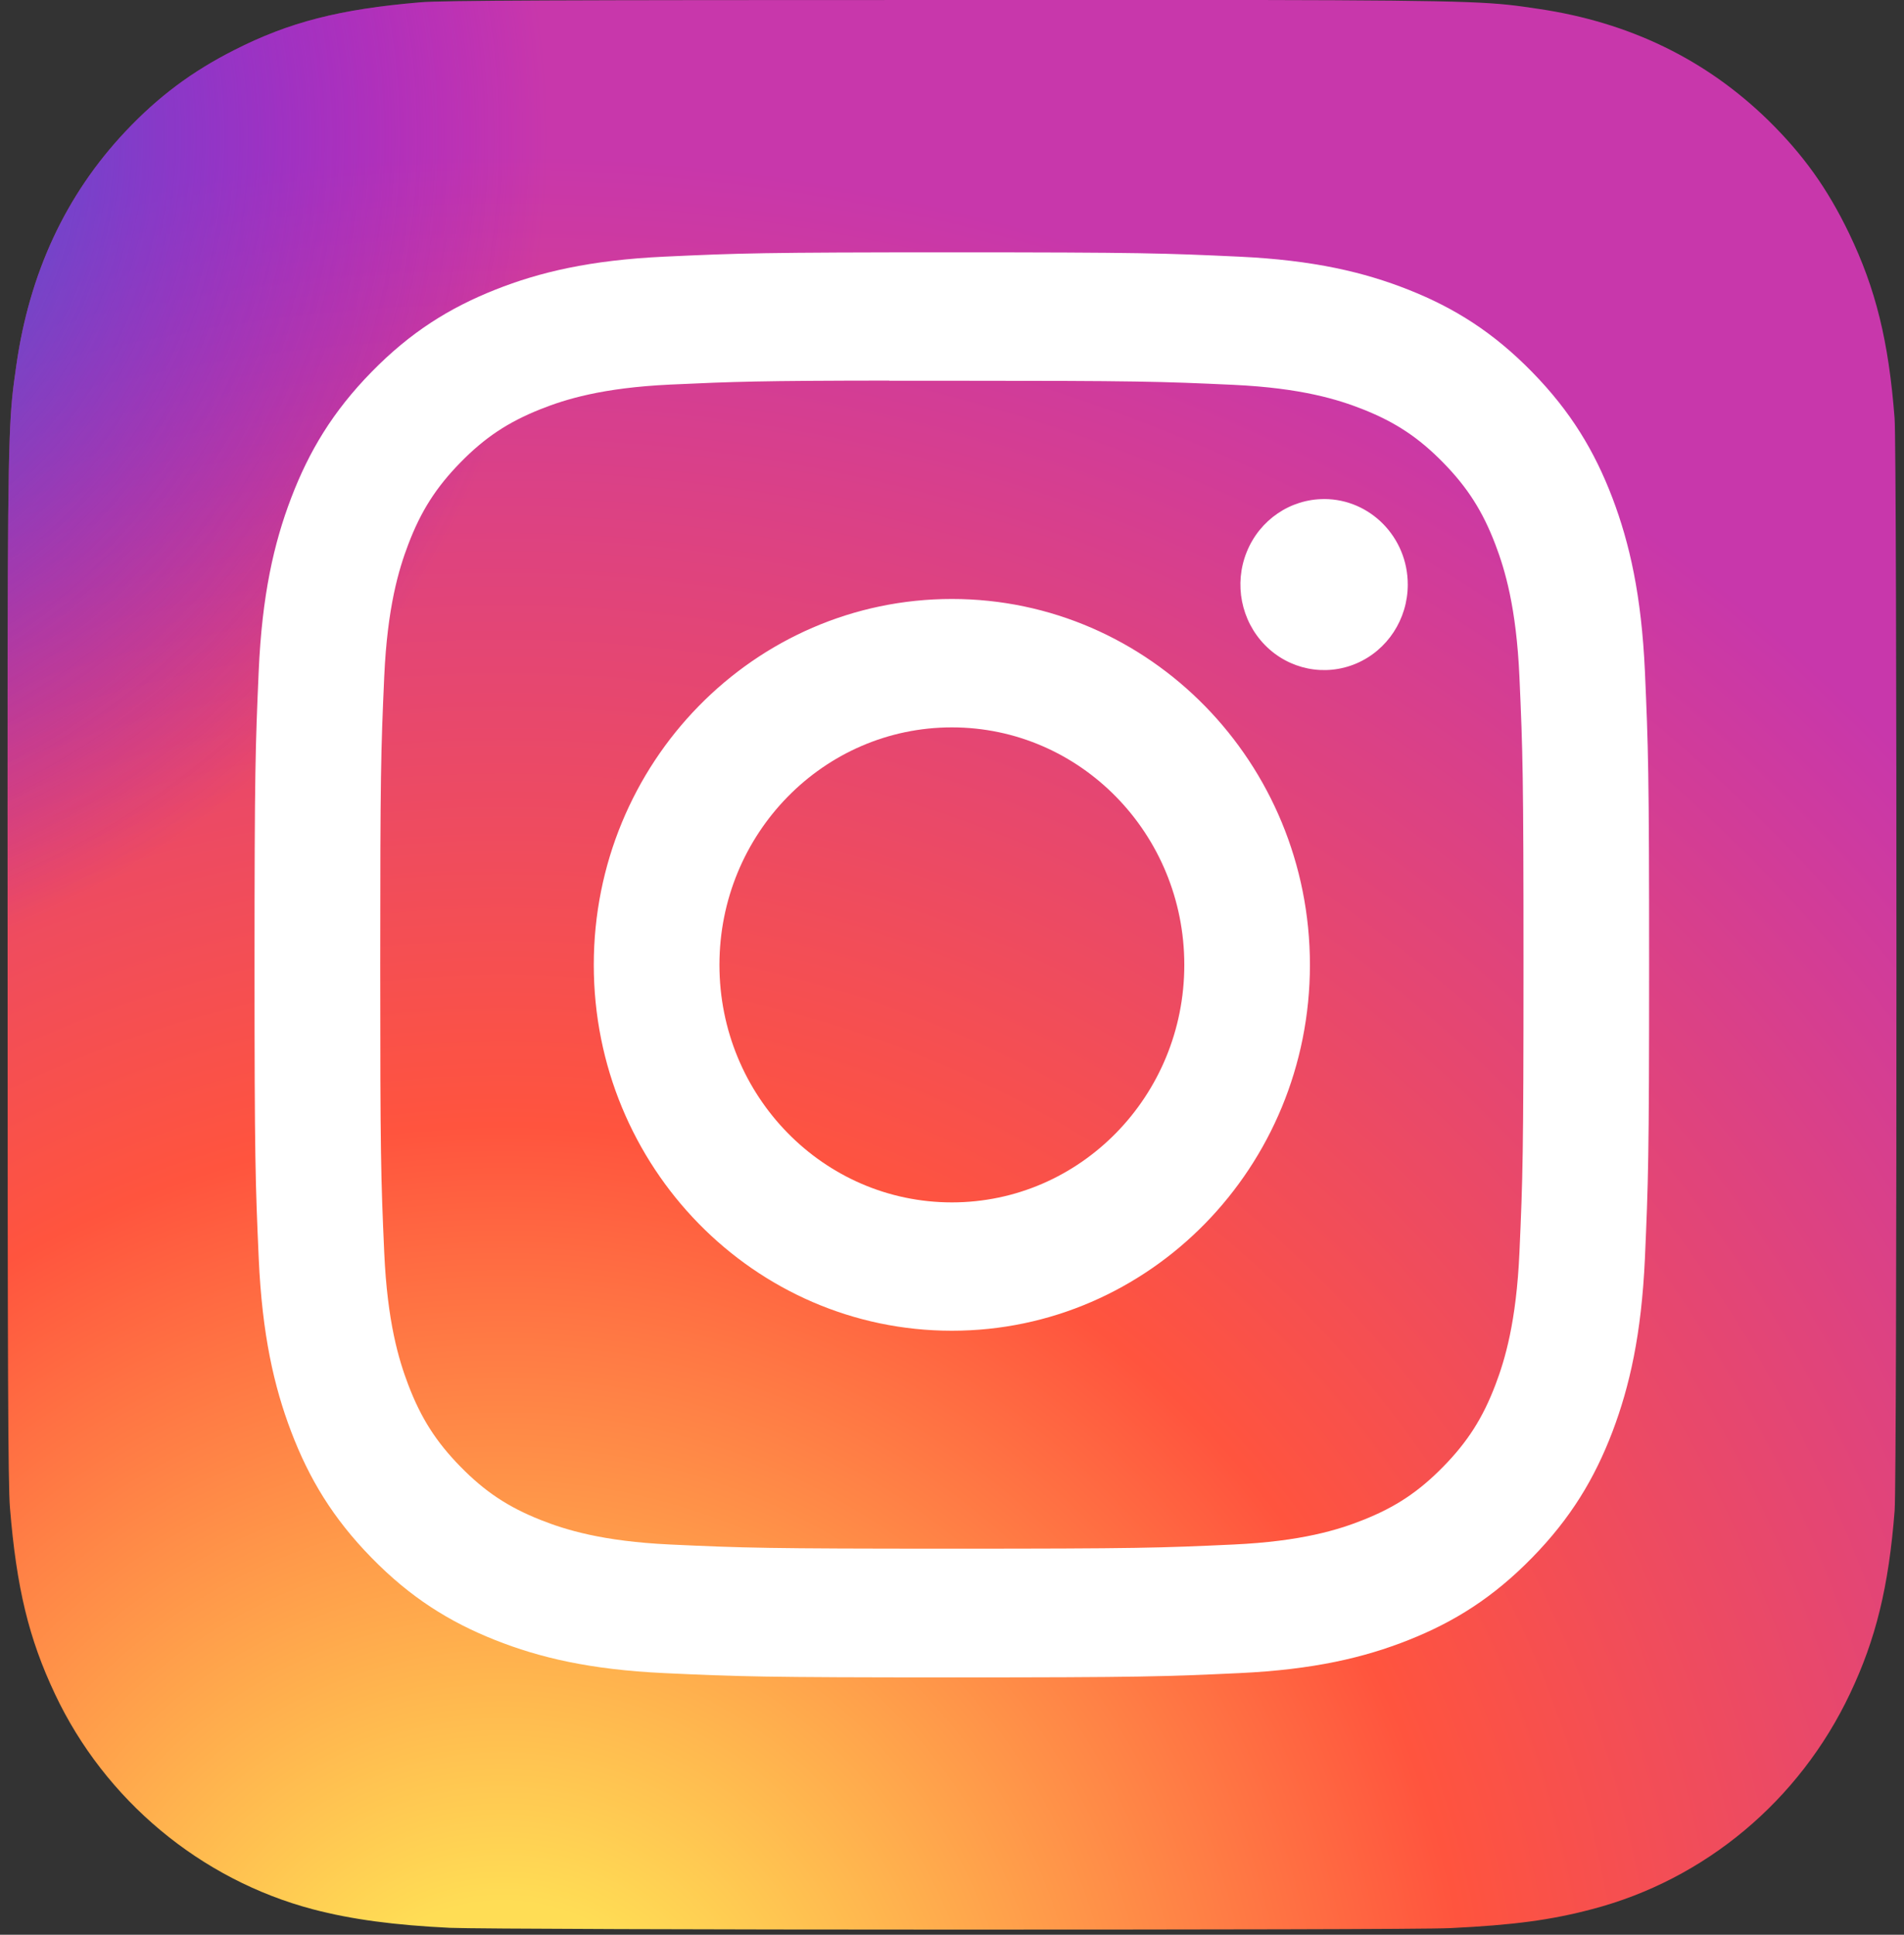
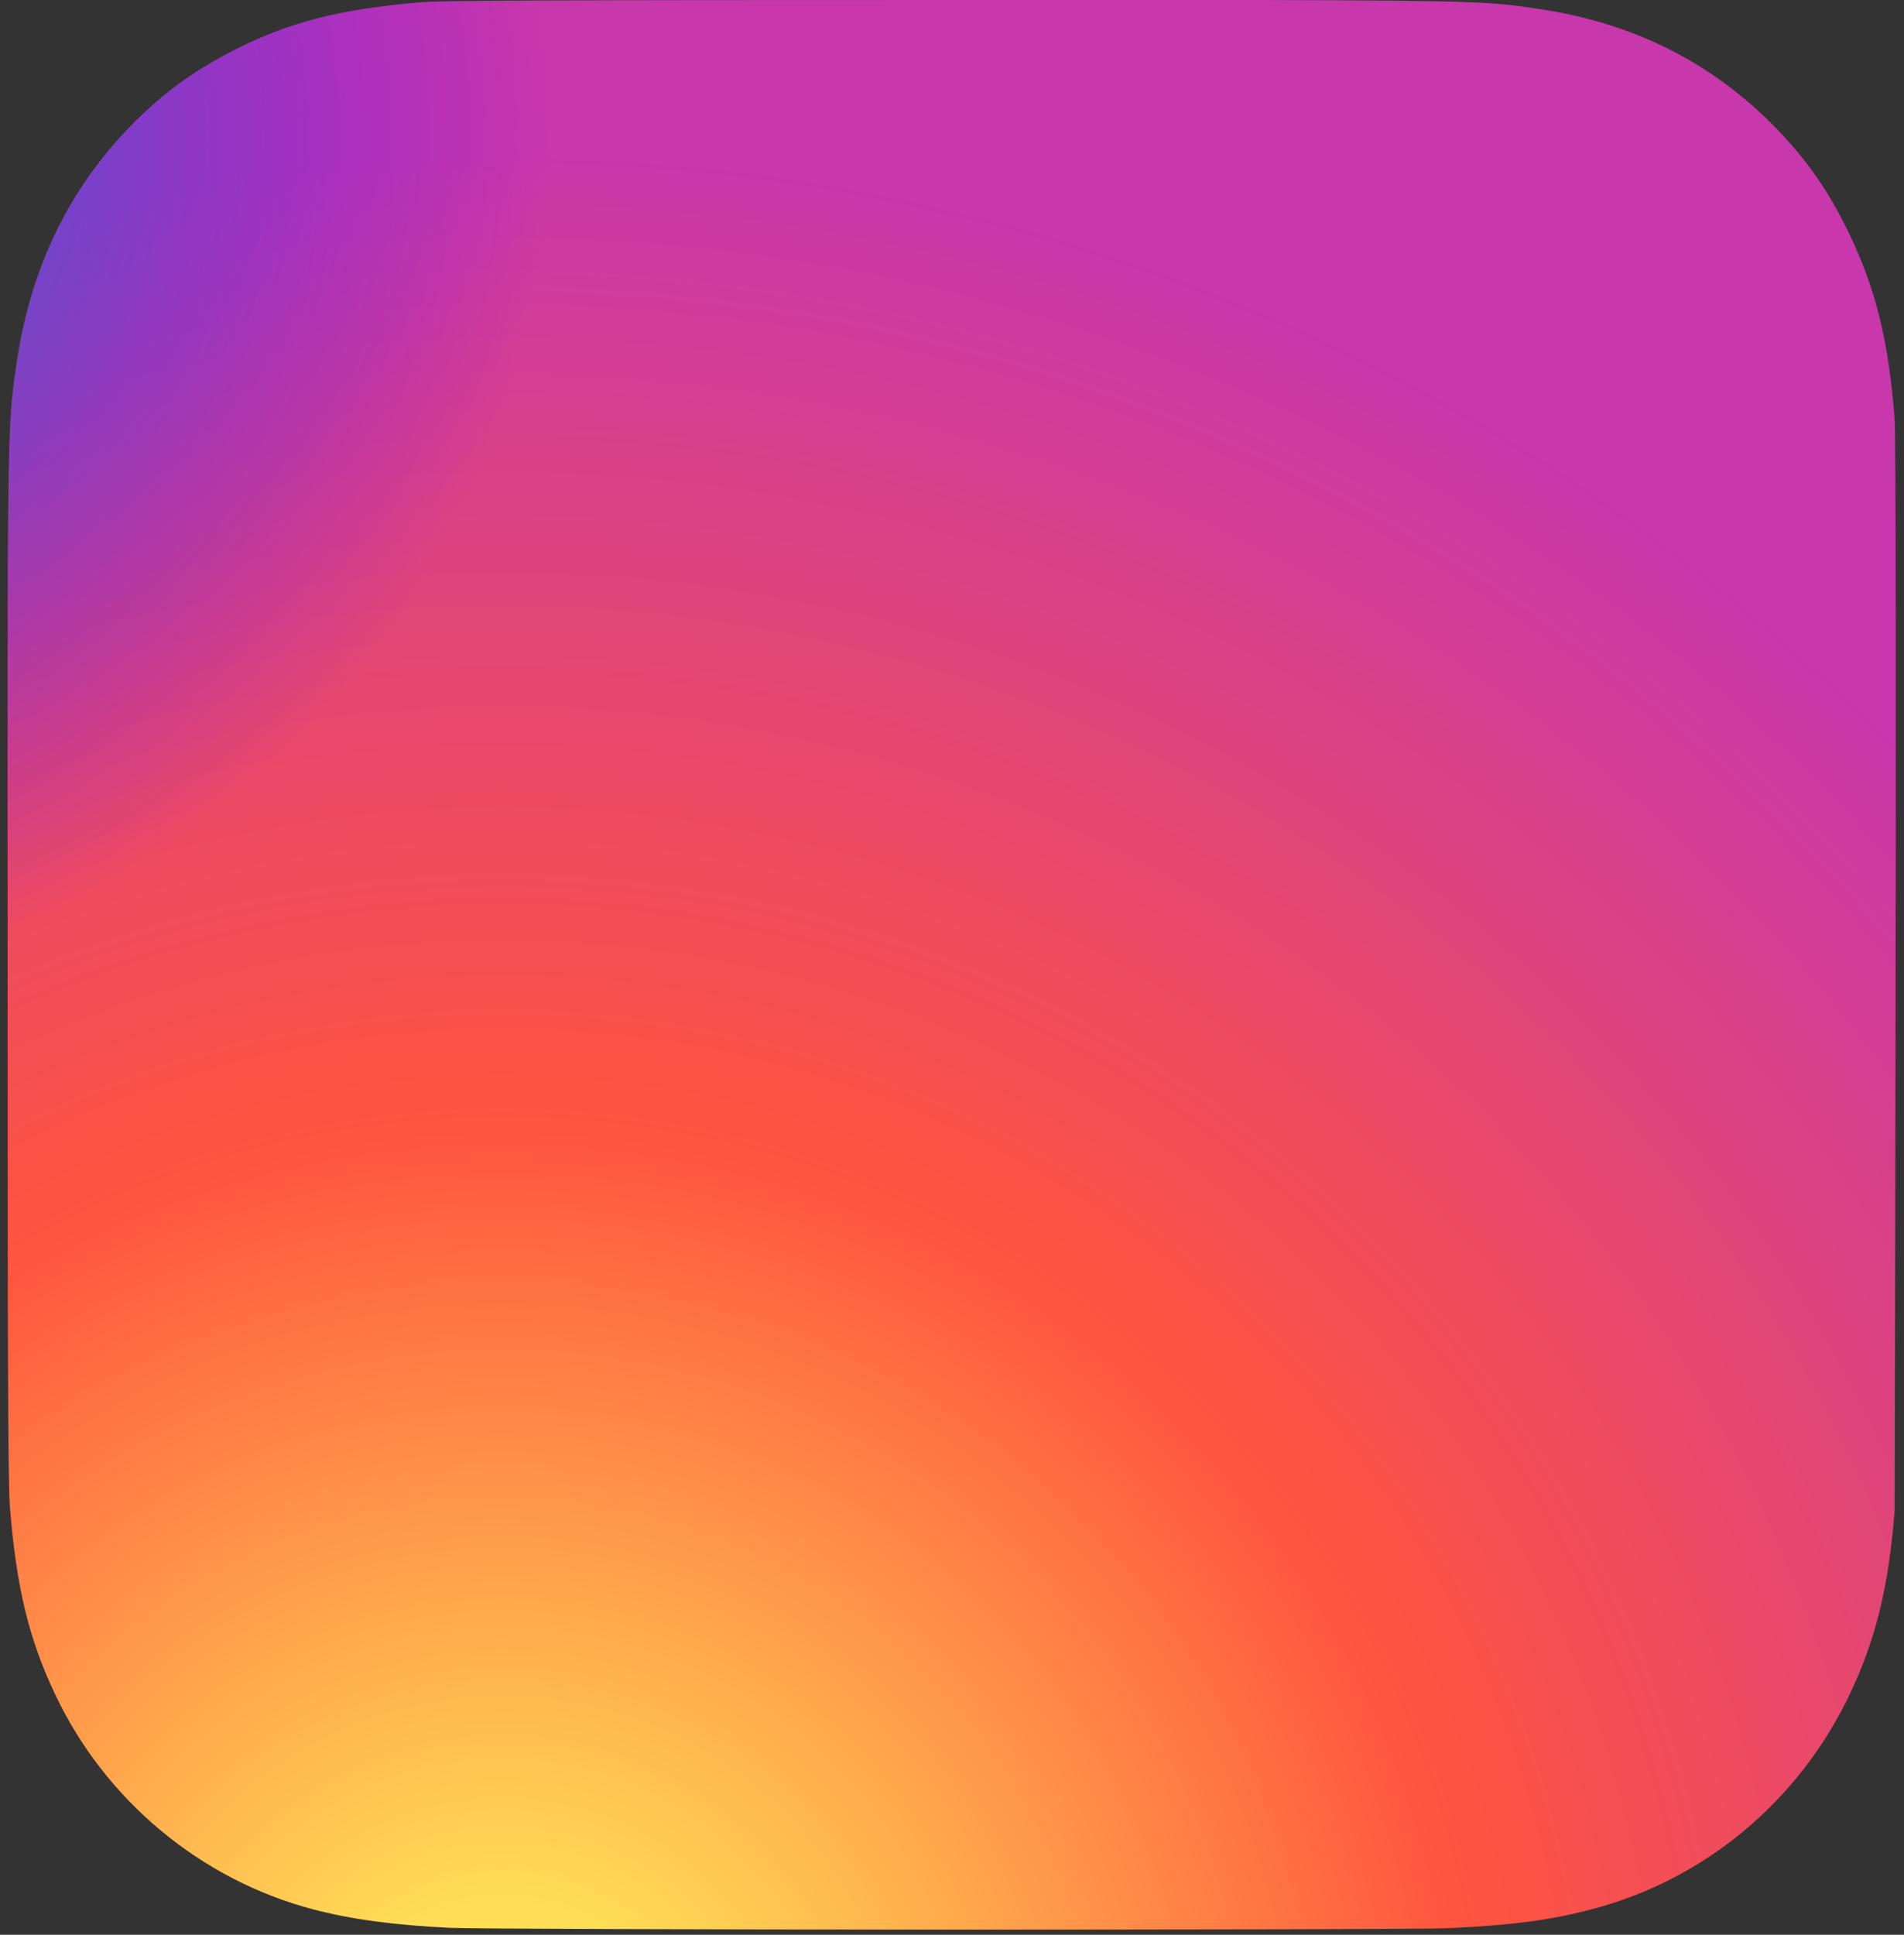
<svg xmlns="http://www.w3.org/2000/svg" width="126px" height="128px" viewBox="0 0 126 128" version="1.1">
  <rect x="0" y="0" width="126" height="128" fill="#333333" stroke="none" />
  <title>Instagram-Logo.wine</title>
  <defs>
    <radialGradient cx="26.563%" cy="107.702%" fx="26.563%" fy="107.702%" r="101.216%" gradientTransform="translate(0.266,1.077),scale(1,0.979),rotate(-90),translate(-0.266,-1.077)" id="radialGradient-1">
      <stop stop-color="#FFDD55" offset="0%" />
      <stop stop-color="#FFDD55" offset="10%" />
      <stop stop-color="#FF543E" offset="50%" />
      <stop stop-color="#C837AB" offset="100%" />
    </radialGradient>
    <radialGradient cx="-16.751%" cy="7.204%" fx="-16.751%" fy="7.204%" r="45.208%" gradientTransform="translate(-0.168,0.072),scale(1,0.979),rotate(78.911),translate(0.168,-0.072)" id="radialGradient-2">
      <stop stop-color="#3771C8" offset="0%" />
      <stop stop-color="#3771C8" offset="12.8%" />
      <stop stop-color="#6600FF" stop-opacity="0" offset="100%" />
    </radialGradient>
  </defs>
  <g id="Guide" stroke="none" stroke-width="1" fill="none" fill-rule="evenodd">
    <g id="Instagram-Logo.wine" transform="translate(0.5, 0)" fill-rule="nonzero">
-       <path d="M62.52,0 C36.427,0 28.796,0.027 27.313,0.153 C21.958,0.608 18.626,1.469 14.996,3.316 C12.198,4.735 9.992,6.38 7.814,8.686 C3.849,12.891 1.445,18.064 0.575,24.214 C0.152,27.2 0.029,27.809 0.004,43.058 C-0.005,48.142 0.004,54.831 0.004,63.805 C0.004,90.439 0.033,98.227 0.158,99.739 C0.591,105.062 1.408,108.411 3.138,112.074 C6.445,119.086 12.761,124.35 20.202,126.314 C22.779,126.992 25.624,127.365 29.278,127.542 C30.825,127.61 46.601,127.66 62.387,127.66 C78.172,127.66 93.958,127.64 95.467,127.561 C99.697,127.358 102.153,127.021 104.869,126.304 C112.337,124.348 118.581,119.127 121.933,112.035 C123.63,108.46 124.49,104.983 124.88,99.938 C124.964,98.838 125,81.301 125,63.788 C125,46.272 124.962,28.767 124.877,27.667 C124.483,22.541 123.622,19.094 121.871,15.45 C120.434,12.468 118.838,10.24 116.521,7.963 C112.387,3.928 107.33,1.473 101.303,0.585 C98.384,0.154 97.802,0.027 82.863,0 L62.52,0 Z" id="Path" fill="url(#radialGradient-1)" />
+       <path d="M62.52,0 C36.427,0 28.796,0.027 27.313,0.153 C21.958,0.608 18.626,1.469 14.996,3.316 C12.198,4.735 9.992,6.38 7.814,8.686 C3.849,12.891 1.445,18.064 0.575,24.214 C0.152,27.2 0.029,27.809 0.004,43.058 C-0.005,48.142 0.004,54.831 0.004,63.805 C0.004,90.439 0.033,98.227 0.158,99.739 C0.591,105.062 1.408,108.411 3.138,112.074 C6.445,119.086 12.761,124.35 20.202,126.314 C22.779,126.992 25.624,127.365 29.278,127.542 C30.825,127.61 46.601,127.66 62.387,127.66 C78.172,127.66 93.958,127.64 95.467,127.561 C99.697,127.358 102.153,127.021 104.869,126.304 C112.337,124.348 118.581,119.127 121.933,112.035 C123.63,108.46 124.49,104.983 124.88,99.938 C125,46.272 124.962,28.767 124.877,27.667 C124.483,22.541 123.622,19.094 121.871,15.45 C120.434,12.468 118.838,10.24 116.521,7.963 C112.387,3.928 107.33,1.473 101.303,0.585 C98.384,0.154 97.802,0.027 82.863,0 L62.52,0 Z" id="Path" fill="url(#radialGradient-1)" />
      <path d="M62.52,0 C36.427,0 28.796,0.027 27.313,0.153 C21.958,0.608 18.626,1.469 14.996,3.316 C12.198,4.735 9.992,6.38 7.814,8.686 C3.849,12.891 1.445,18.064 0.575,24.214 C0.152,27.2 0.029,27.809 0.004,43.058 C-0.005,48.142 0.004,54.831 0.004,63.805 C0.004,90.439 0.033,98.227 0.158,99.739 C0.591,105.062 1.408,108.411 3.138,112.074 C6.445,119.086 12.761,124.35 20.202,126.314 C22.779,126.992 25.624,127.365 29.278,127.542 C30.825,127.61 46.601,127.66 62.387,127.66 C78.172,127.66 93.958,127.64 95.467,127.561 C99.697,127.358 102.153,127.021 104.869,126.304 C112.337,124.348 118.581,119.127 121.933,112.035 C123.63,108.46 124.49,104.983 124.88,99.938 C124.964,98.838 125,81.301 125,63.788 C125,46.272 124.962,28.767 124.877,27.667 C124.483,22.541 123.622,19.094 121.871,15.45 C120.434,12.468 118.838,10.24 116.521,7.963 C112.387,3.928 107.33,1.473 101.303,0.585 C98.384,0.154 97.802,0.027 82.863,0 L62.52,0 Z" id="Path" fill="url(#radialGradient-2)" />
-       <path d="M62.492,16.695 C49.959,16.695 48.387,16.751 43.464,16.98 C38.552,17.21 35.199,18.004 32.265,19.17 C29.23,20.374 26.655,21.985 24.09,24.606 C21.523,27.226 19.947,29.856 18.764,32.956 C17.62,35.954 16.841,39.38 16.62,44.397 C16.401,49.425 16.344,51.033 16.344,63.835 C16.344,76.638 16.399,78.239 16.622,83.268 C16.848,88.286 17.626,91.712 18.766,94.709 C19.946,97.809 21.522,100.439 24.088,103.059 C26.652,105.682 29.227,107.296 32.26,108.5 C35.196,109.666 38.55,110.46 43.461,110.69 C48.384,110.919 49.955,110.975 62.487,110.975 C75.02,110.975 76.588,110.919 81.51,110.69 C86.423,110.46 89.78,109.666 92.716,108.5 C95.75,107.296 98.32,105.682 100.884,103.059 C103.451,100.439 105.028,97.809 106.21,94.71 C107.345,91.712 108.123,88.285 108.354,83.269 C108.575,78.24 108.633,76.638 108.633,63.835 C108.633,51.033 108.575,49.426 108.354,44.398 C108.123,39.379 107.345,35.954 106.21,32.957 C105.028,29.856 103.451,27.226 100.884,24.606 C98.318,21.984 95.751,20.373 92.713,19.17 C89.771,18.004 86.416,17.21 81.503,16.98 C76.581,16.751 75.014,16.695 62.478,16.695 L62.492,16.695 Z M58.352,25.19 C59.581,25.188 60.951,25.19 62.492,25.19 C74.812,25.19 76.273,25.236 81.138,25.461 C85.637,25.672 88.079,26.44 89.706,27.085 C91.859,27.939 93.394,28.961 95.009,30.61 C96.624,32.26 97.623,33.832 98.462,36.032 C99.093,37.691 99.846,40.186 100.051,44.782 C100.272,49.751 100.32,51.244 100.32,63.824 C100.32,76.405 100.272,77.898 100.051,82.867 C99.845,87.463 99.093,89.958 98.462,91.617 C97.625,93.817 96.624,95.384 95.009,97.032 C93.393,98.682 91.86,99.704 89.706,100.558 C88.081,101.206 85.637,101.972 81.138,102.182 C76.274,102.408 74.812,102.457 62.492,102.457 C50.17,102.457 48.71,102.408 43.845,102.182 C39.346,101.97 36.904,101.202 35.276,100.557 C33.123,99.703 31.585,98.681 29.97,97.031 C28.355,95.382 27.355,93.814 26.517,91.613 C25.885,89.954 25.132,87.459 24.927,82.863 C24.706,77.894 24.662,76.401 24.662,63.813 C24.662,51.224 24.706,49.739 24.927,44.77 C25.133,40.174 25.885,37.679 26.517,36.018 C27.353,33.818 28.355,32.247 29.97,30.597 C31.585,28.947 33.123,27.925 35.276,27.069 C36.903,26.421 39.346,25.655 43.845,25.444 C48.102,25.247 49.752,25.188 58.352,25.179 L58.352,25.19 Z M87.123,33.018 C84.884,33.018 82.864,34.396 82.007,36.51 C81.15,38.624 81.625,41.057 83.209,42.675 C84.793,44.293 87.175,44.776 89.244,43.9 C91.313,43.024 92.662,40.96 92.661,38.672 C92.661,35.549 90.181,33.016 87.123,33.016 L87.123,33.018 Z M62.492,39.627 C49.405,39.627 38.794,50.466 38.794,63.835 C38.794,77.204 49.405,88.039 62.492,88.039 C75.579,88.039 86.186,77.204 86.186,63.835 C86.186,50.466 75.578,39.627 62.491,39.627 L62.492,39.627 Z M62.492,48.122 C70.986,48.122 77.873,55.157 77.873,63.835 C77.873,72.513 70.986,79.548 62.492,79.548 C53.996,79.548 47.11,72.513 47.11,63.835 C47.11,55.157 53.996,48.122 62.492,48.122 Z" id="Shape" fill="#FFFFFF" />
    </g>
  </g>
</svg>